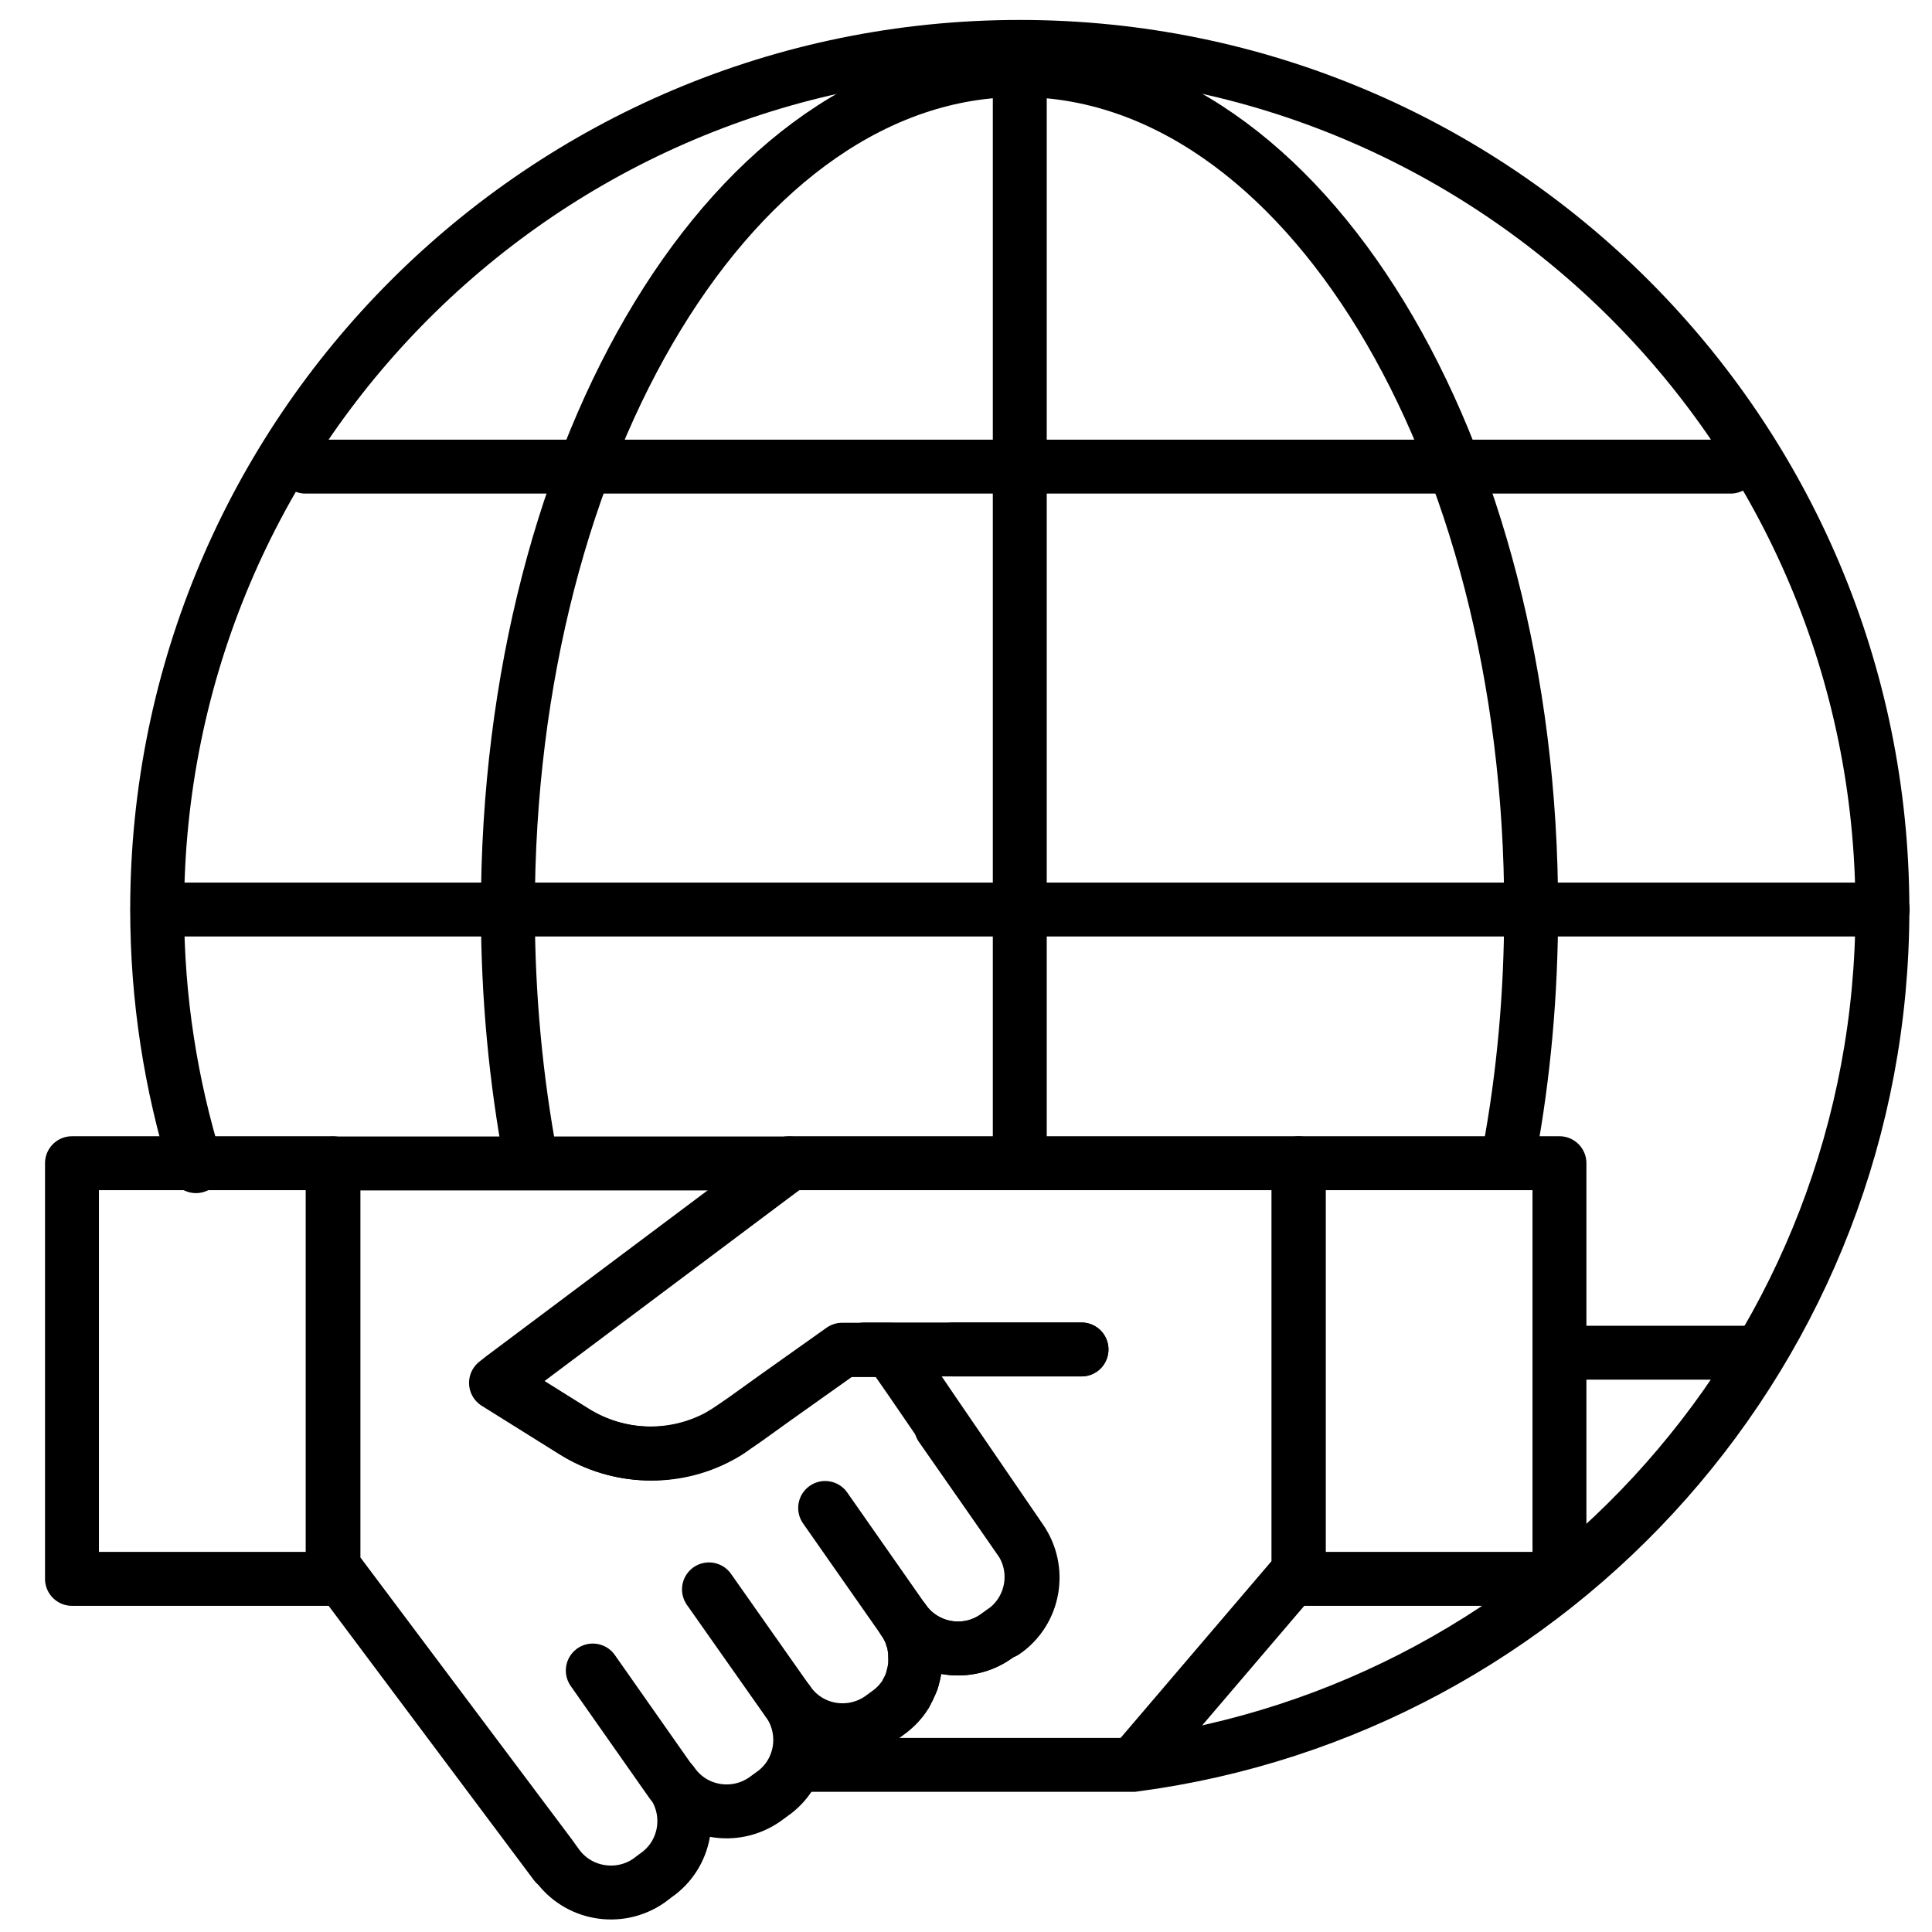
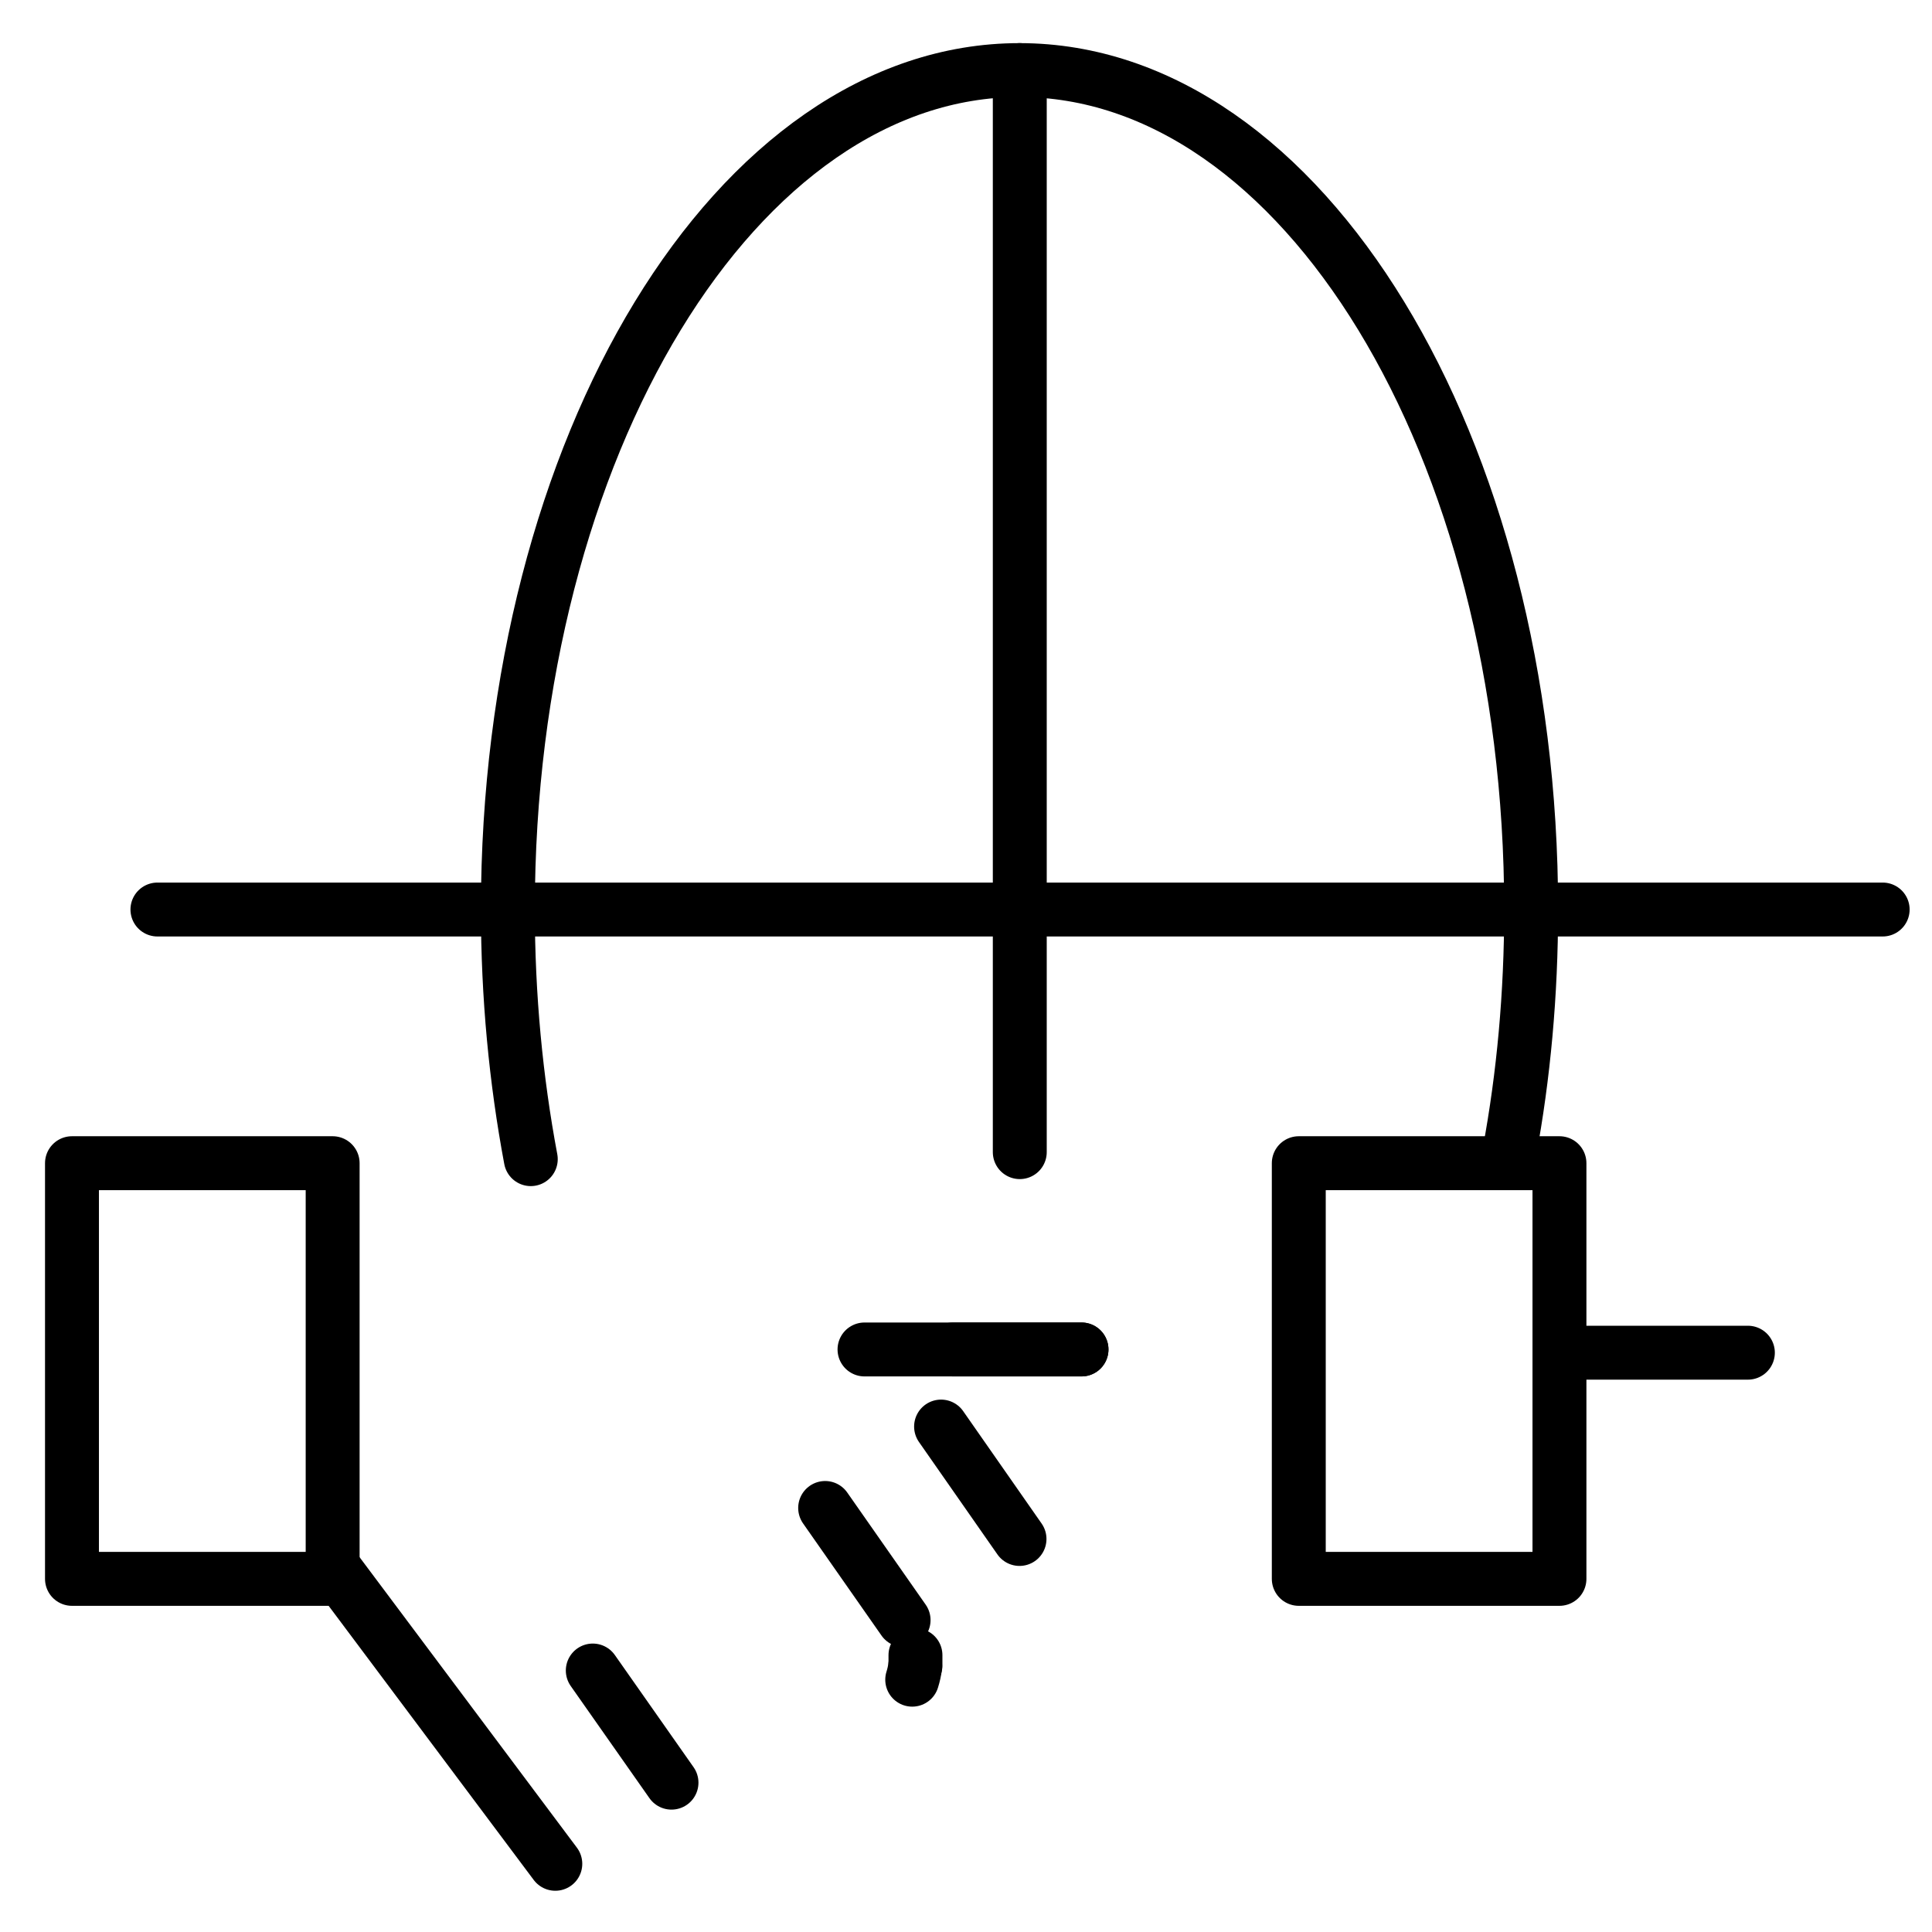
<svg xmlns="http://www.w3.org/2000/svg" id="Layer_1" data-name="Layer 1" viewBox="0 0 71.67 71.67">
  <defs>
    <style>
      .cls-1 {
        stroke-miterlimit: 10;
      }

      .cls-1, .cls-2 {
        fill: none;
        stroke: #000;
        stroke-linecap: round;
        stroke-width: 2px;
      }

      .cls-2 {
        stroke-linejoin: round;
      }
    </style>
  </defs>
  <g>
    <path class="cls-1" d="M19.69,43c-.55-2.93-.85-6.04-.85-9.26,0-17.2,8.5-31.14,18.98-31.14s18.98,13.94,18.98,31.14c0,3.14-.28,6.17-.81,9.02" />
-     <line class="cls-1" x1="11.33" y1="17.31" x2="64.2" y2="17.31" />
    <line class="cls-1" x1="58.84" y1="50.18" x2="64.84" y2="50.18" />
    <line class="cls-1" x1="37.83" y1="42.74" x2="37.83" y2="2.6" />
    <line class="cls-1" x1="5.84" y1="33.74" x2="69.84" y2="33.74" />
-     <path class="cls-1" d="M7.27,43.26c-.93-3.01-1.44-6.2-1.44-9.52C5.83,16.07,20.15,1.74,37.83,1.74s32,14.33,32,32c0,16.25-12.11,29.67-27.79,31.73h-12.39" />
  </g>
  <g>
    <g>
      <line class="cls-2" x1="40.12" y1="50.06" x2="35.35" y2="50.06" />
      <g>
        <line class="cls-2" x1="37.82" y1="57.09" x2="34.91" y2="52.92" />
-         <path class="cls-2" d="M37.21,60.52l-.25.18c-1.12.79-2.66.52-3.44-.6.08.11.14.22.2.34.05.09.08.19.11.29.05.11.08.23.09.36.02.08.03.16.03.24,0,0,0,.03,0,.04t0,.02h0c0,.14,0,.26,0,.39v.03c-.03.17-.07.34-.11.5-.02.08-.05.14-.08.21-.03.08-.07.15-.11.22-.03.08-.07.14-.12.21-.16.23-.36.43-.6.6l-.26.19c-1.12.78-2.66.51-3.43-.61.78,1.12.51,2.66-.61,3.43l-.26.19c-1.12.78-2.66.51-3.43-.61.78,1.12.51,2.66-.61,3.43l-.25.19c-1.12.78-2.66.51-3.44-.61l-.23-.32-8.04-10.72v-14.95h16.94l-.66.49-7.38,5.53-2.59,1.94-.24.19,2.88,1.8c1.64,1.02,3.69,1.08,5.36.19.21-.11.4-.23.6-.38l.35-.24,1.17-.84,2.48-1.76h1.76l.8,1.15.96,1.41,3.06,4.47c.78,1.12.51,2.66-.61,3.43Z" />
        <path class="cls-2" d="M33.95,61.81c-.02.17-.06.34-.11.5" />
        <path class="cls-2" d="M33.96,61.4c0,.13,0,.25,0,.38" />
        <line class="cls-2" x1="24.91" y1="66.13" x2="21.99" y2="61.97" />
        <line class="cls-2" x1="20.6" y1="69.14" x2="12.34" y2="58.1" />
-         <line class="cls-2" x1="29.22" y1="63.11" x2="26.3" y2="58.96" />
        <line class="cls-2" x1="33.52" y1="60.1" x2="30.61" y2="55.94" />
      </g>
      <g>
-         <path class="cls-2" d="M33.95,61.33c0-.08,0-.16-.03-.24,0-.12-.05-.24-.09-.36-.02-.1-.07-.2-.11-.29-.06-.12-.12-.23-.2-.34.79,1.12,2.33,1.39,3.44.6l.25-.18c1.12-.78,1.39-2.32.61-3.43l-4.02-5.87-.8-1.15h-1.76l-2.48,1.76-1.17.84-.35.24c-.2.14-.39.26-.6.38-1.67.89-3.72.84-5.36-.19l-2.88-1.8.24-.19,2.59-1.94,7.38-5.53.15-.11.5-.38h18.91v15.13l-6.07,7.11" />
        <line class="cls-2" x1="40.12" y1="50.06" x2="32.07" y2="50.06" />
      </g>
    </g>
    <rect class="cls-2" x="2.67" y="43.15" width="9.67" height="15.42" />
    <rect class="cls-2" x="48.18" y="43.15" width="9.67" height="15.42" />
  </g>
</svg>